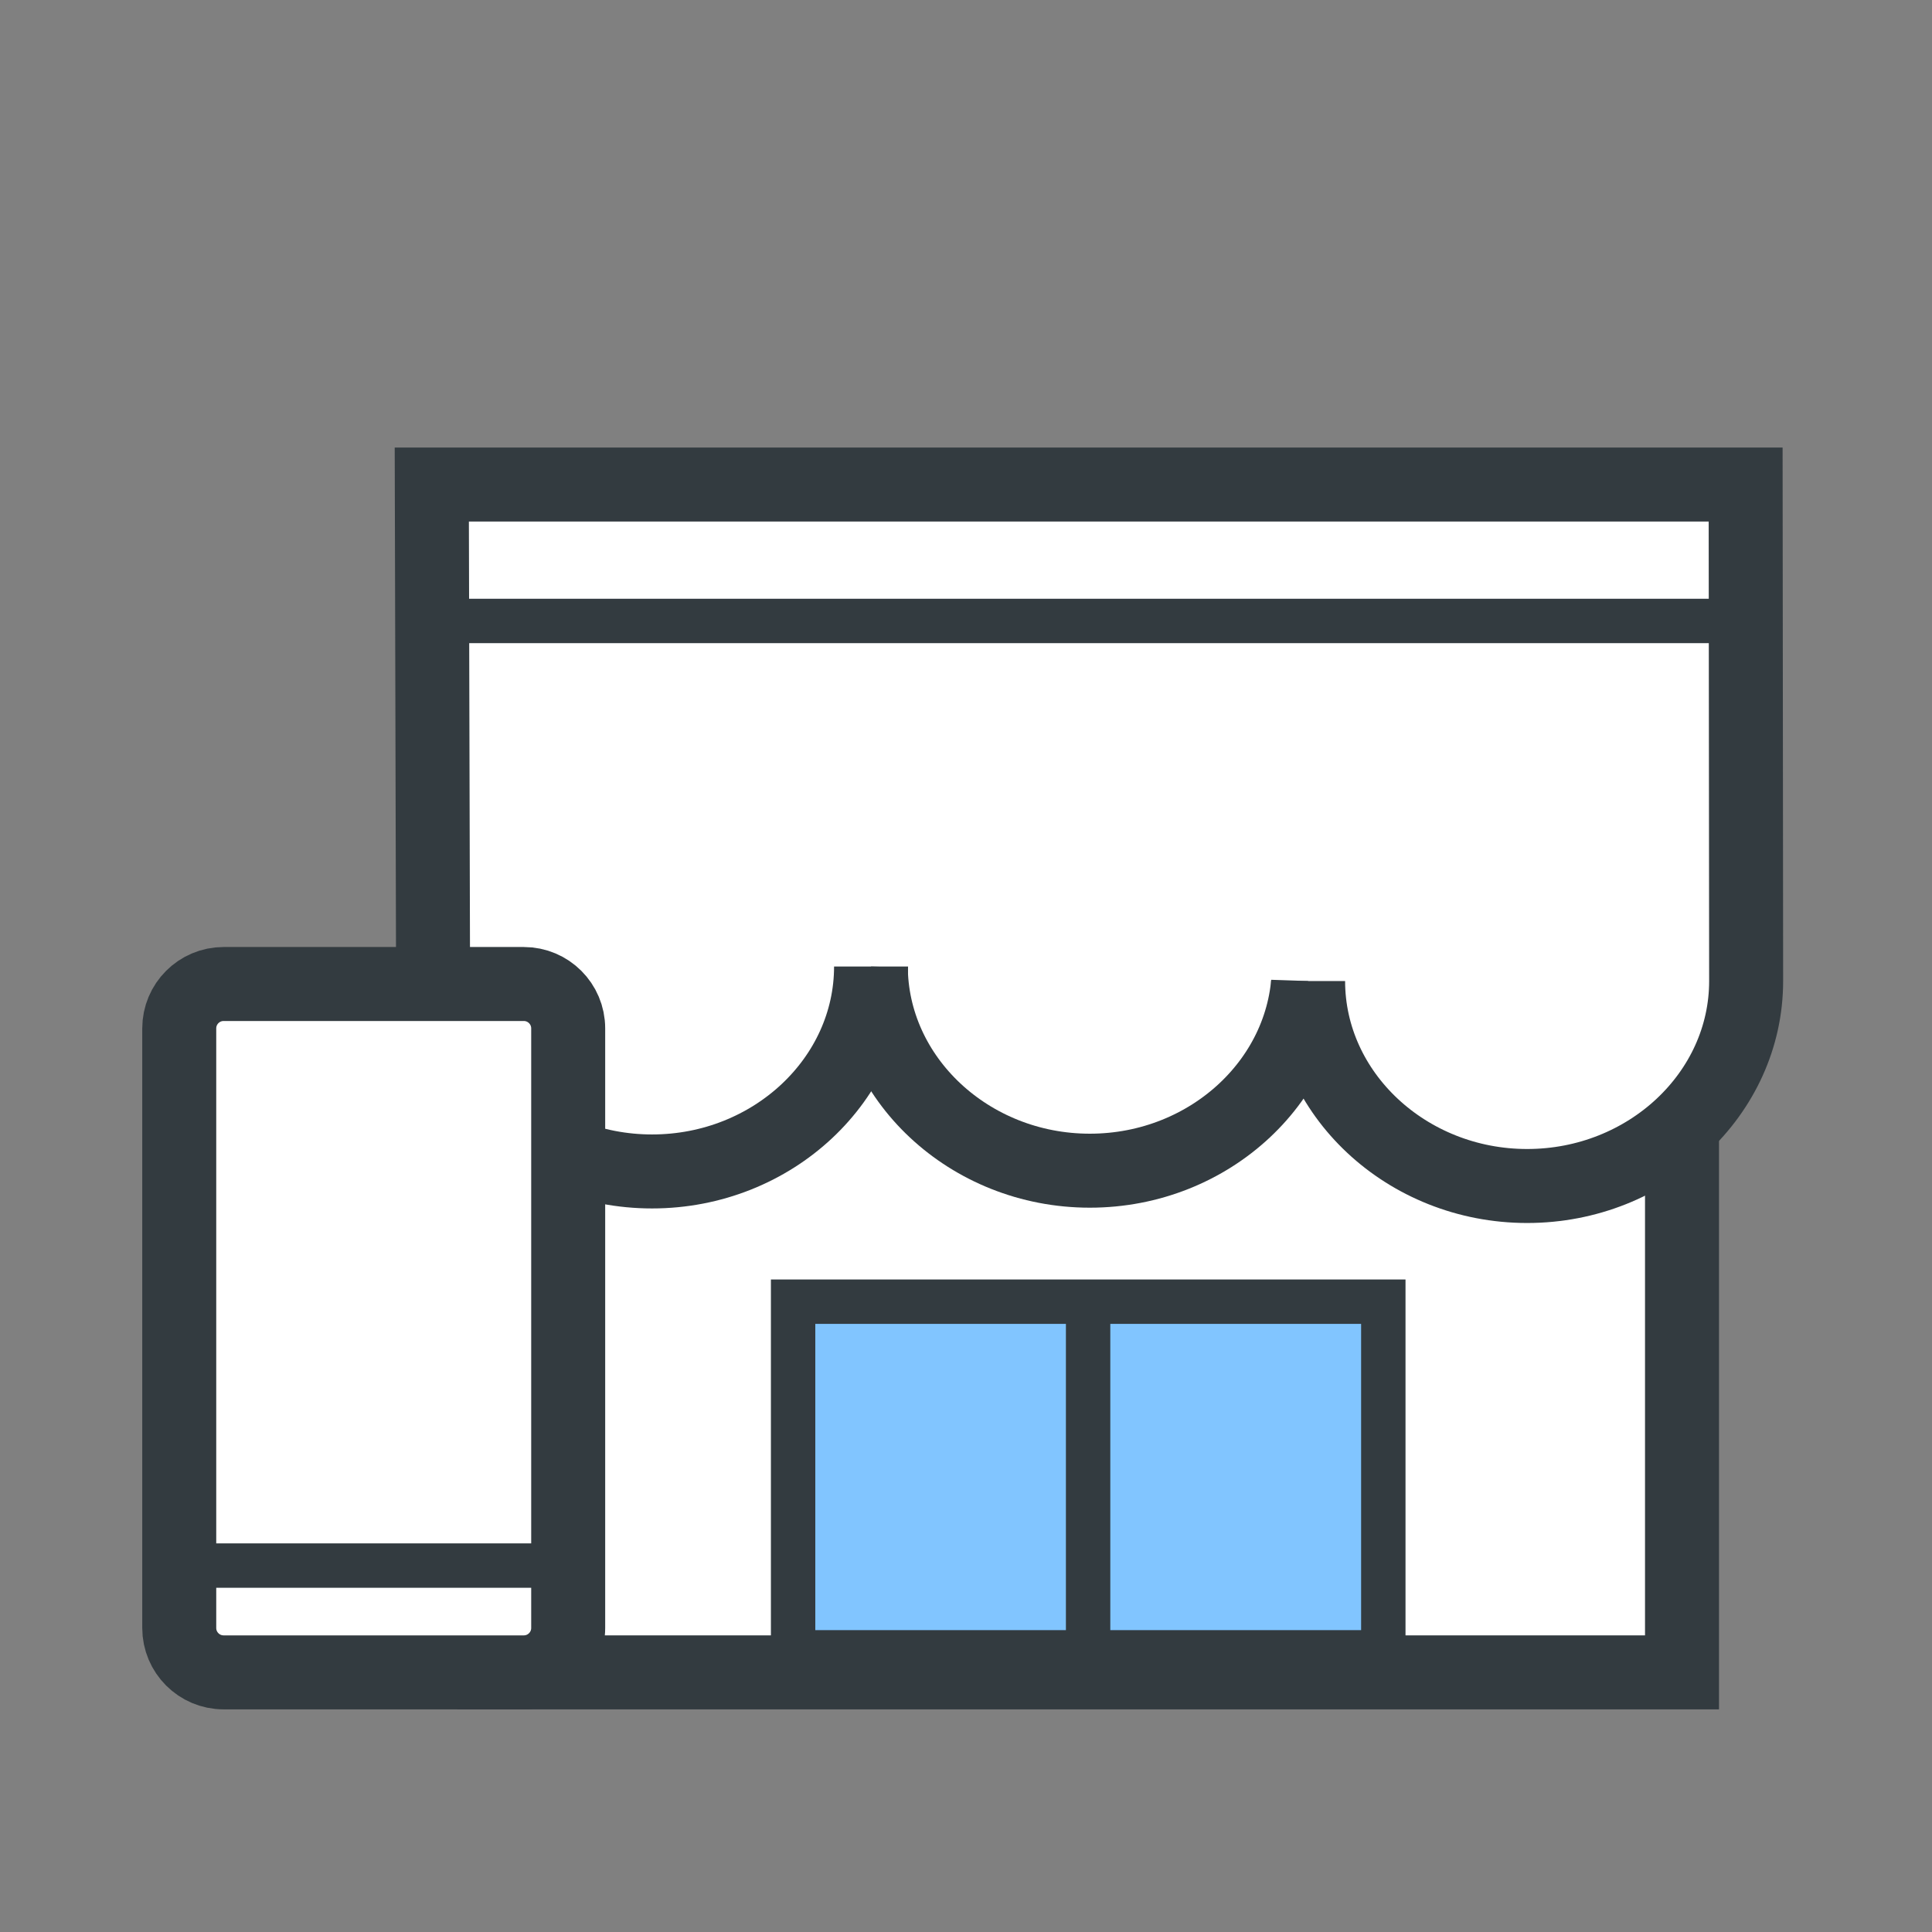
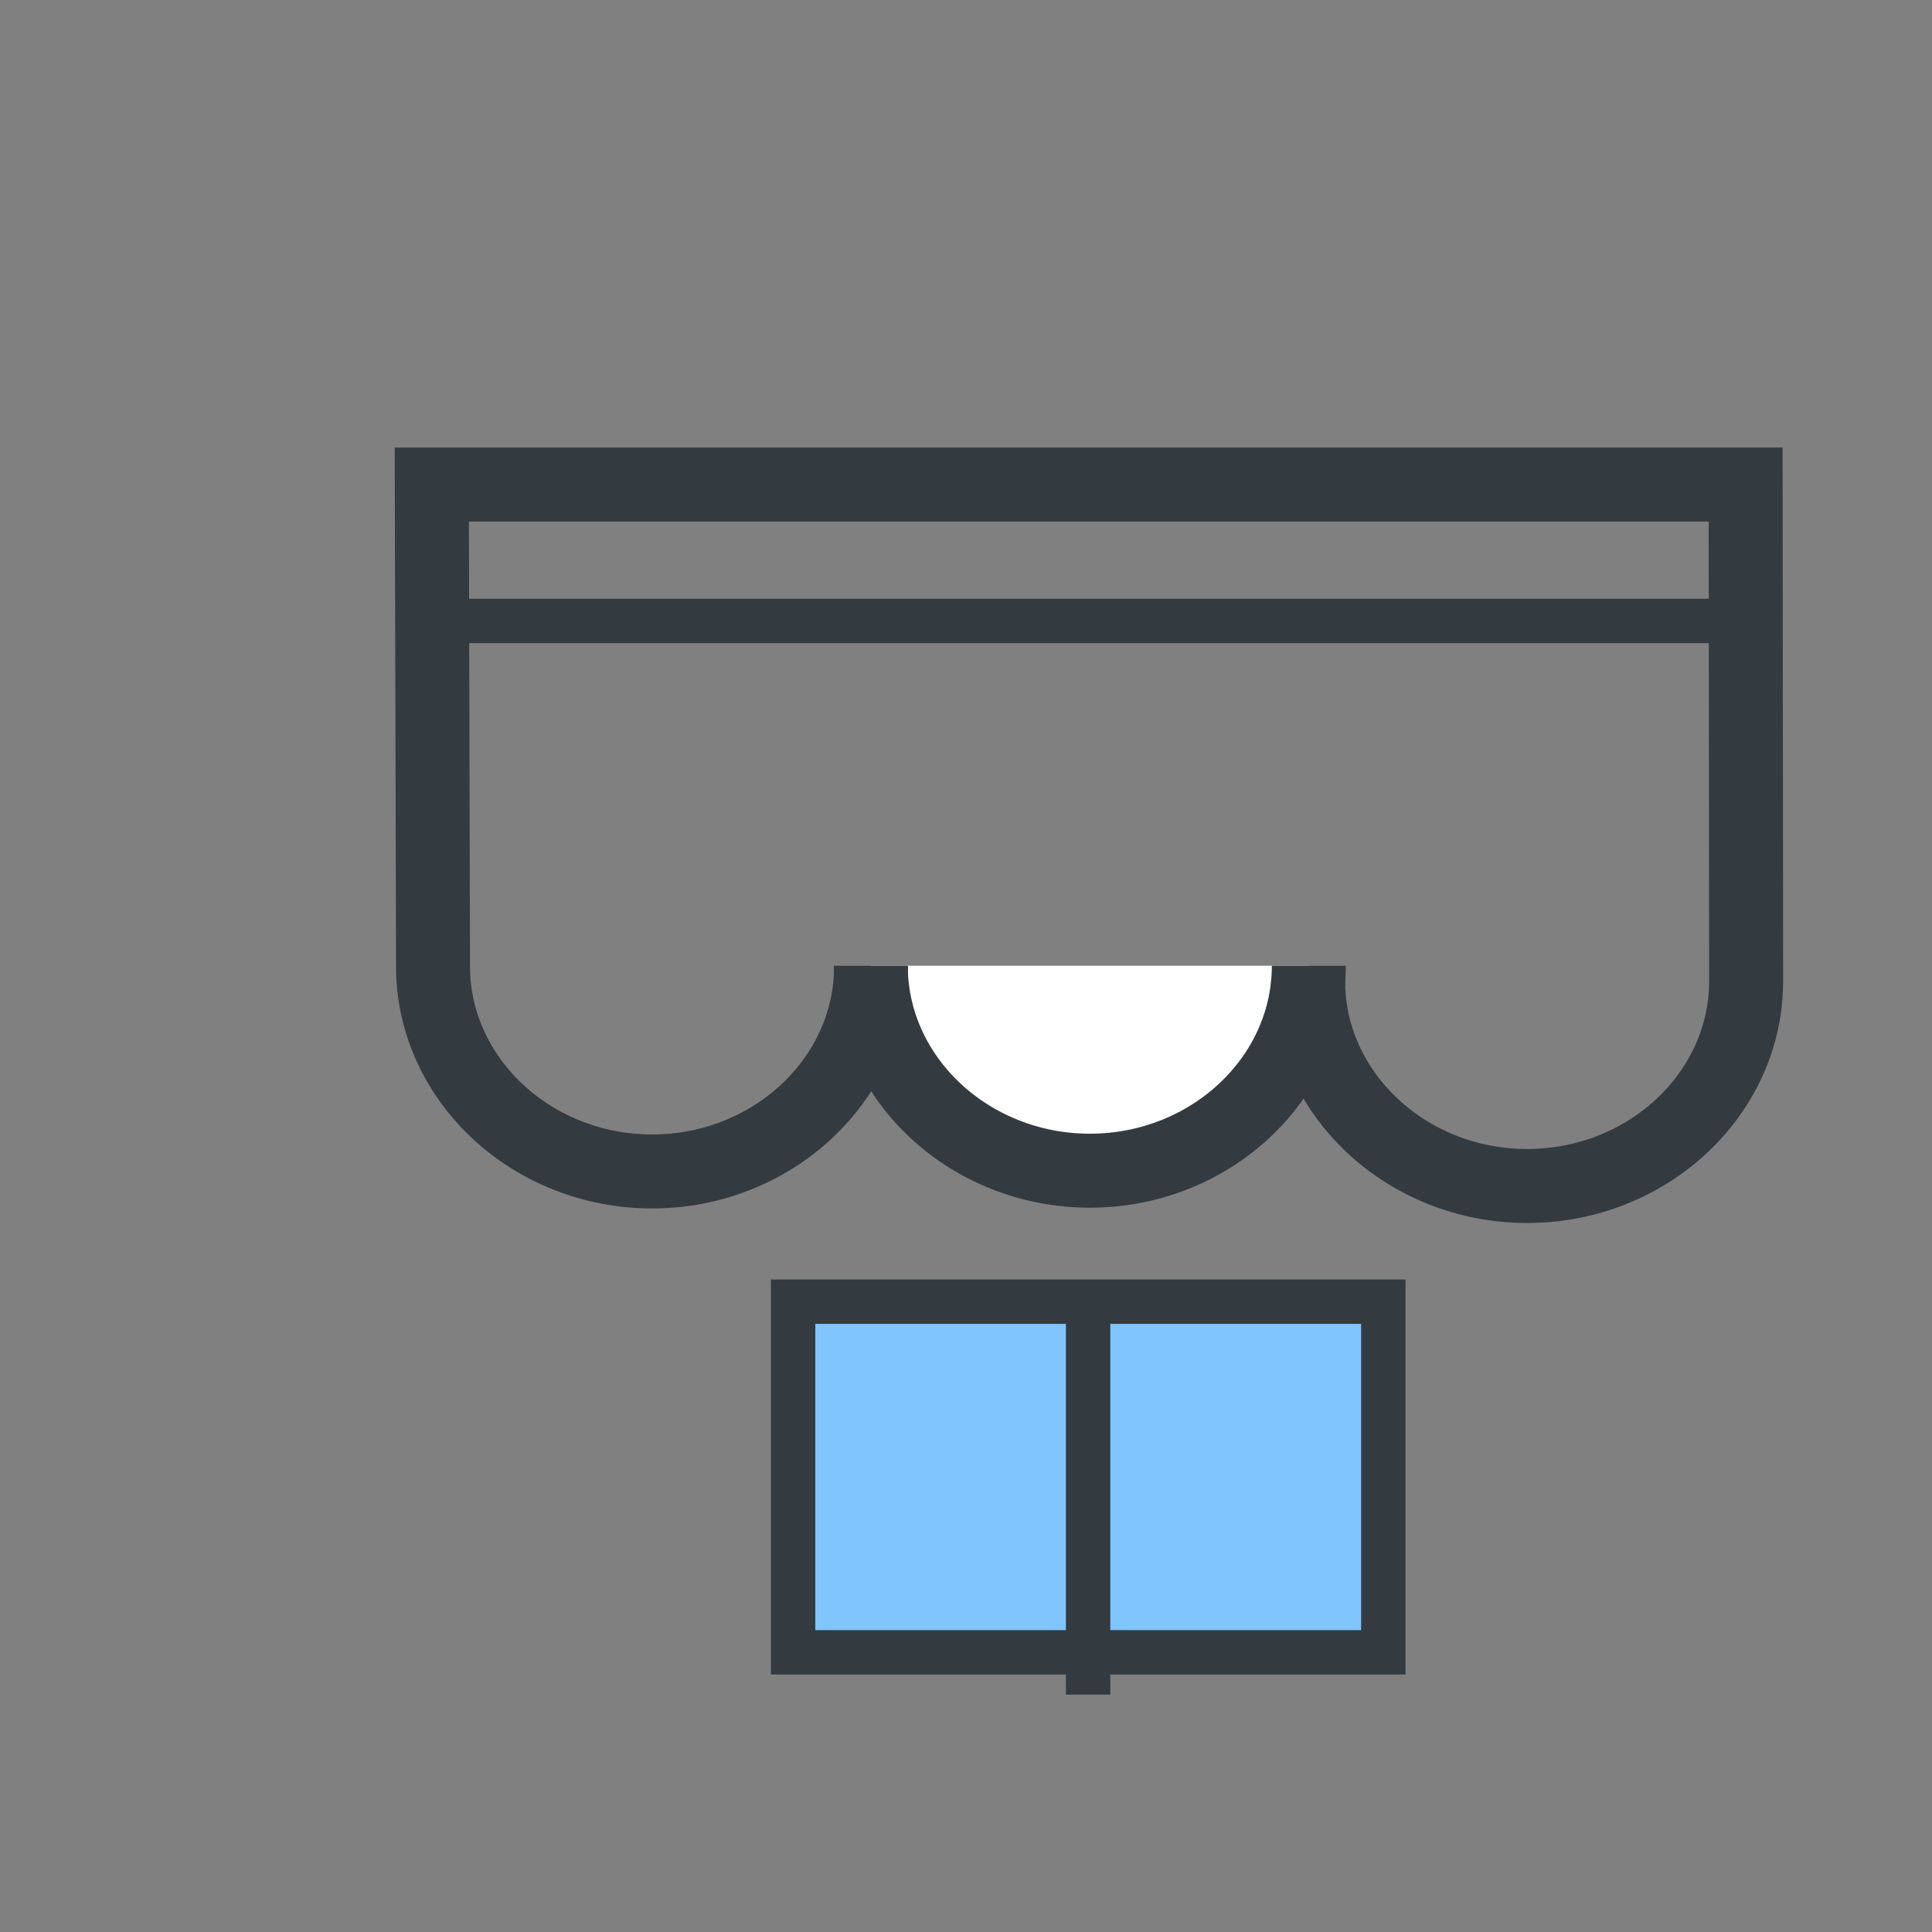
<svg xmlns="http://www.w3.org/2000/svg" width="94" height="94" viewBox="0 0 94 94" fill="none">
  <rect x="0" y="0" width="94" height="94" fill="#808080" stroke="none" />
-   <path d="M24.057 52.46V81.368H81.837V52.772" fill="white" />
-   <path d="M24.057 52.46V81.368H81.837V52.772" stroke="#333B40" stroke-width="3.6" stroke-miterlimit="10" />
  <path d="M67.304 63.332H38.588V80.393H67.304V63.332Z" fill="#81C5FF" stroke="#333B40" stroke-width="2.16" stroke-miterlimit="10" />
  <path d="M63.68 46.987C63.68 52.471 58.892 56.959 53.024 56.959C47.168 56.959 42.368 52.471 42.368 46.987" fill="white" />
  <path d="M63.68 46.987C63.68 52.471 58.892 56.959 53.024 56.959C47.168 56.959 42.368 52.471 42.368 46.987" stroke="#333B40" stroke-width="3.6" stroke-linejoin="round" />
-   <path d="M42.381 47.024C42.381 52.508 37.593 56.996 31.725 56.996C25.869 56.996 21.069 52.508 21.069 47.024L21.009 23.576H84.933L84.957 47.732C84.957 53.216 80.169 57.704 74.301 57.704C68.445 57.704 63.645 53.216 63.645 47.732" fill="white" />
  <path d="M42.381 47.024C42.381 52.508 37.593 56.996 31.725 56.996C25.869 56.996 21.069 52.508 21.069 47.024L21.009 23.576H84.933L84.957 47.732C84.957 53.216 80.169 57.704 74.301 57.704C68.445 57.704 63.645 53.216 63.645 47.732" stroke="#333B40" stroke-width="3.6" stroke-miterlimit="10" />
  <path d="M20.276 30.212H85.4" stroke="#333B40" stroke-width="2.16" stroke-miterlimit="10" />
-   <path d="M25.485 47.876H10.881C9.688 47.876 8.721 48.843 8.721 50.036V79.208C8.721 80.4 9.688 81.368 10.881 81.368H25.485C26.678 81.368 27.645 80.4 27.645 79.208V50.036C27.645 48.843 26.678 47.876 25.485 47.876Z" fill="white" stroke="#333B40" stroke-width="3.6" stroke-miterlimit="10" stroke-linecap="round" />
-   <path d="M9.285 76.172H27.201" stroke="#333B40" stroke-width="2.16" stroke-miterlimit="10" stroke-linecap="square" />
  <line x1="52.941" y1="64.029" x2="52.941" y2="82.451" stroke="#333B40" stroke-width="2.16" />
</svg>